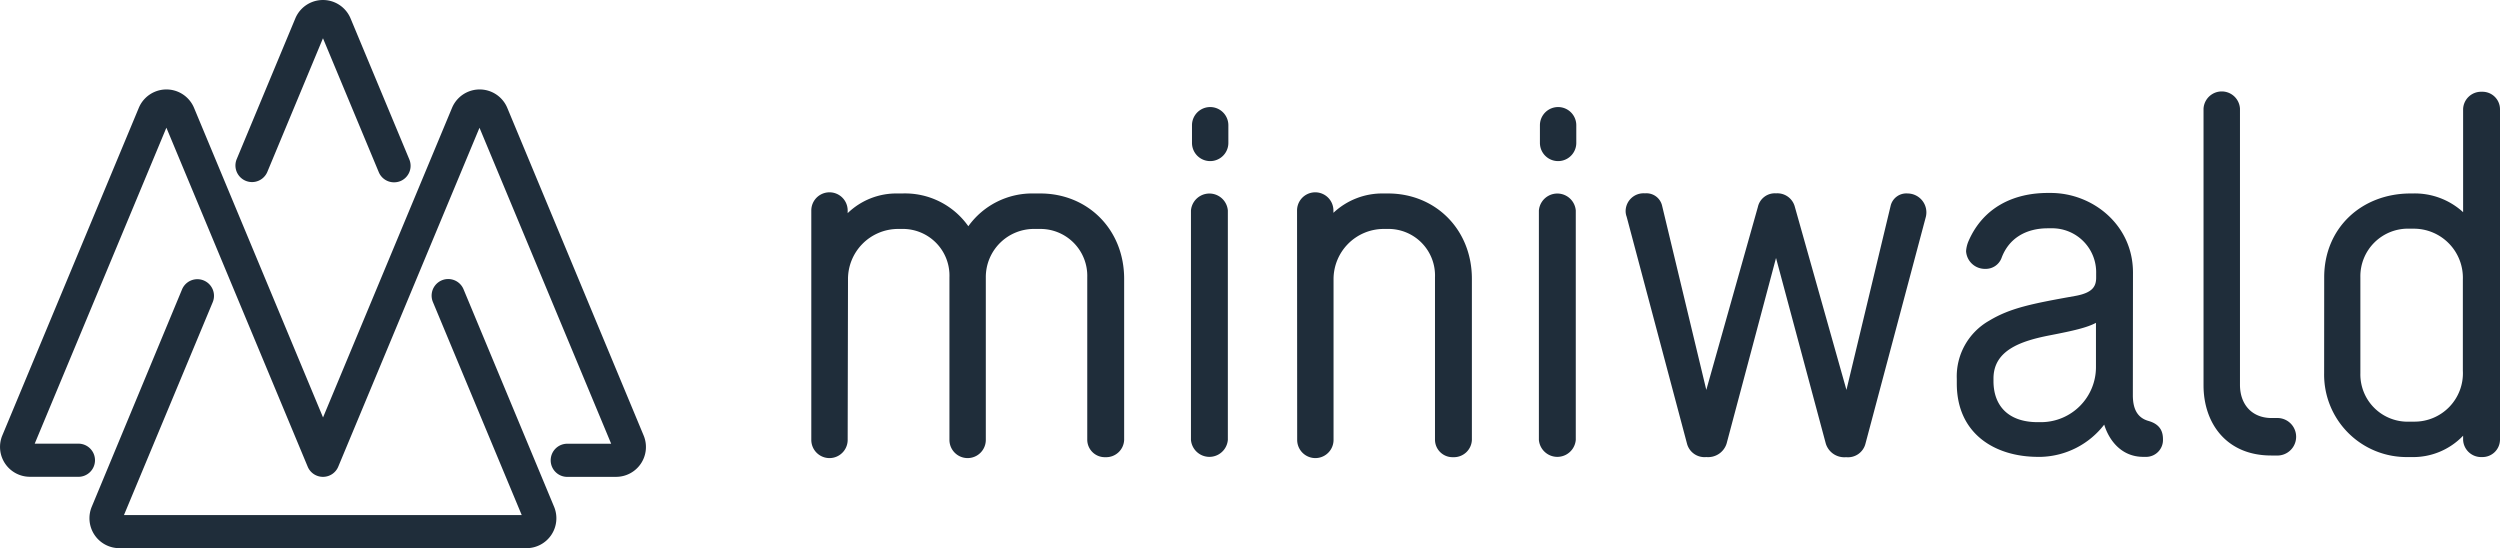
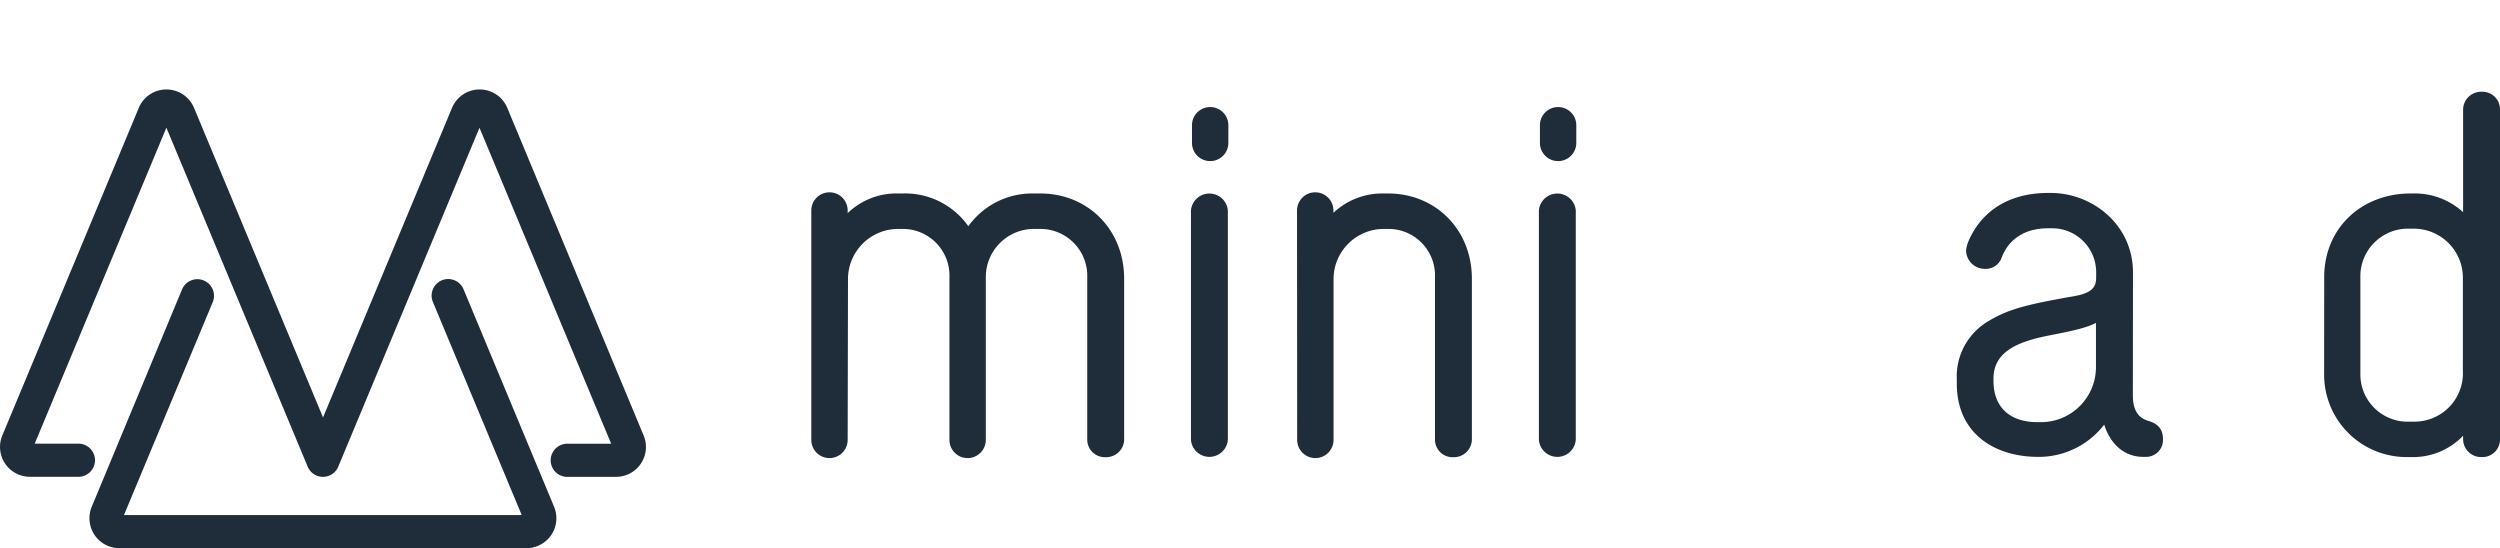
<svg xmlns="http://www.w3.org/2000/svg" viewBox="0 0 387.65 85.04">
  <defs>
    <style>.a{fill:#1f2d3a;}</style>
  </defs>
  <path class="a" d="M81.64,85H18.51a4.64,4.64,0,0,1-4.28-6.43l14-33.7a2.57,2.57,0,0,1,4.75,2l-13.76,33H80.9L67.13,46.84a2.57,2.57,0,1,1,4.74-2L85.93,78.61A4.64,4.64,0,0,1,81.64,85Zm-.45-4.45h0Z" />
-   <path class="a" d="M61.1,28.27a2.56,2.56,0,0,1-2.37-1.58L50.08,5.93,41.45,26.66a2.57,2.57,0,0,1-4.74-2L45.79,2.86a4.64,4.64,0,0,1,8.57,0l9.11,21.86a2.57,2.57,0,0,1-1.38,3.36A2.64,2.64,0,0,1,61.1,28.27Z" />
  <path class="a" d="M95.51,73.94H88.12a2.57,2.57,0,1,1,0-5.13h6.65l-20.42-49L52.45,72.36a2.56,2.56,0,0,1-2.37,1.58h0a2.56,2.56,0,0,1-2.37-1.58L25.8,19.8l-20.42,49H12a2.57,2.57,0,1,1,0,5.13H4.64A4.63,4.63,0,0,1,.36,67.52L21.52,16.73a4.64,4.64,0,0,1,8.57,0l20,48,20-48a4.64,4.64,0,0,1,8.57,0L99.8,67.52a4.63,4.63,0,0,1-4.29,6.42Z" />
  <path class="a" d="M131.44,68.21a2.82,2.82,0,0,1-5.64,0V32.64a2.82,2.82,0,0,1,5.64,0v.41A10.84,10.84,0,0,1,139.18,30h.73a12,12,0,0,1,10.24,5.08A12.18,12.18,0,0,1,160.31,30h1c7.34,0,13,5.56,13,13.23v25a2.79,2.79,0,0,1-2.9,2.66,2.72,2.72,0,0,1-2.82-2.66V43a7.27,7.27,0,0,0-7.42-7.5h-.65a7.47,7.47,0,0,0-7.66,7.5V68.21a2.82,2.82,0,0,1-5.64,0V43a7.23,7.23,0,0,0-7.42-7.5h-.65a7.78,7.78,0,0,0-7.66,7.83Z" />
  <path class="a" d="M184.67,32.64a2.87,2.87,0,0,1,5.72,0V68.21a2.87,2.87,0,0,1-5.72,0Zm.16-13.22a2.82,2.82,0,0,1,5.64,0v2.74a2.82,2.82,0,0,1-5.64,0Z" />
  <path class="a" d="M201.12,32.64a2.82,2.82,0,0,1,5.64,0V33a11.05,11.05,0,0,1,7.75-3h.72c7.34,0,13,5.56,13,13.23v25a2.79,2.79,0,0,1-2.9,2.66,2.72,2.72,0,0,1-2.82-2.66V43a7.22,7.22,0,0,0-7.42-7.5h-.64a7.79,7.79,0,0,0-7.67,7.83V68.21a2.82,2.82,0,0,1-5.64,0Z" />
  <path class="a" d="M238.62,32.64a2.87,2.87,0,0,1,5.72,0V68.21a2.87,2.87,0,0,1-5.72,0Zm.16-13.22a2.82,2.82,0,0,1,5.64,0v2.74a2.82,2.82,0,0,1-5.64,0Z" />
-   <path class="a" d="M267.73,68.77a3,3,0,0,1-3.15,2.1,2.8,2.8,0,0,1-3-2.1l-9.35-35.16a2.49,2.49,0,0,1-.16-.89,2.78,2.78,0,0,1,3-2.74,2.49,2.49,0,0,1,2.66,1.94l6.85,28.54,8-28.38a2.69,2.69,0,0,1,2.82-2.1,2.8,2.8,0,0,1,2.91,2.1l8,28.38,6.85-28.54A2.5,2.5,0,0,1,295.8,30a2.93,2.93,0,0,1,2.82,3.63l-9.36,35.16a2.79,2.79,0,0,1-3,2.1,3,3,0,0,1-3.15-2.1L275.39,40Z" />
  <path class="a" d="M330.72,61.27c0,1.94.56,3.47,2.42,4s2.25,1.7,2.25,2.83a2.62,2.62,0,0,1-2.74,2.74h-.32c-3.39,0-5.32-2.58-6.05-5a12.82,12.82,0,0,1-9.76,5H316c-6.53,0-12.58-3.47-12.58-11.37v-.73a9.92,9.92,0,0,1,5-9c3.31-2,6.69-2.66,13.47-3.87,2.58-.49,3.14-1.45,3.14-2.83v-.64a6.82,6.82,0,0,0-7-7h-.49c-3.39,0-6.05,1.54-7.18,4.6a2.61,2.61,0,0,1-2.5,1.69,2.92,2.92,0,0,1-3-2.74,4.76,4.76,0,0,1,.4-1.61c2.26-5.16,6.94-7.42,12.26-7.42H318c6.45,0,12.74,4.92,12.74,12.34ZM325,50.06c-1.37.73-3.39,1.21-7.18,1.94-4.51.88-8.71,2.33-8.71,6.69v.4c0,3.79,2.26,6.37,6.86,6.37h.56A8.53,8.53,0,0,0,325,56.92Z" />
-   <path class="a" d="M341.68,16.84a2.83,2.83,0,0,1,5.65,0V59.66c0,3.06,1.85,5.16,4.92,5.16h1.05a2.91,2.91,0,0,1,0,5.81h-1.13c-6.94,0-10.49-5-10.49-10.89Z" />
  <path class="a" d="M360.39,43c0-7.66,5.81-13,13.39-13h.32a11.1,11.1,0,0,1,7.83,2.9v-16a2.79,2.79,0,0,1,2.9-2.67,2.72,2.72,0,0,1,2.82,2.67V68.21a2.72,2.72,0,0,1-2.82,2.66,2.79,2.79,0,0,1-2.9-2.66v-.65a10.7,10.7,0,0,1-8.07,3.31h-.48a12.78,12.78,0,0,1-13-13ZM366,57.88a7.33,7.33,0,0,0,7.66,7.5h.64a7.5,7.5,0,0,0,7.59-7.9V43.37a7.61,7.61,0,0,0-7.59-7.91h-.64A7.38,7.38,0,0,0,366,43Z" />
</svg>